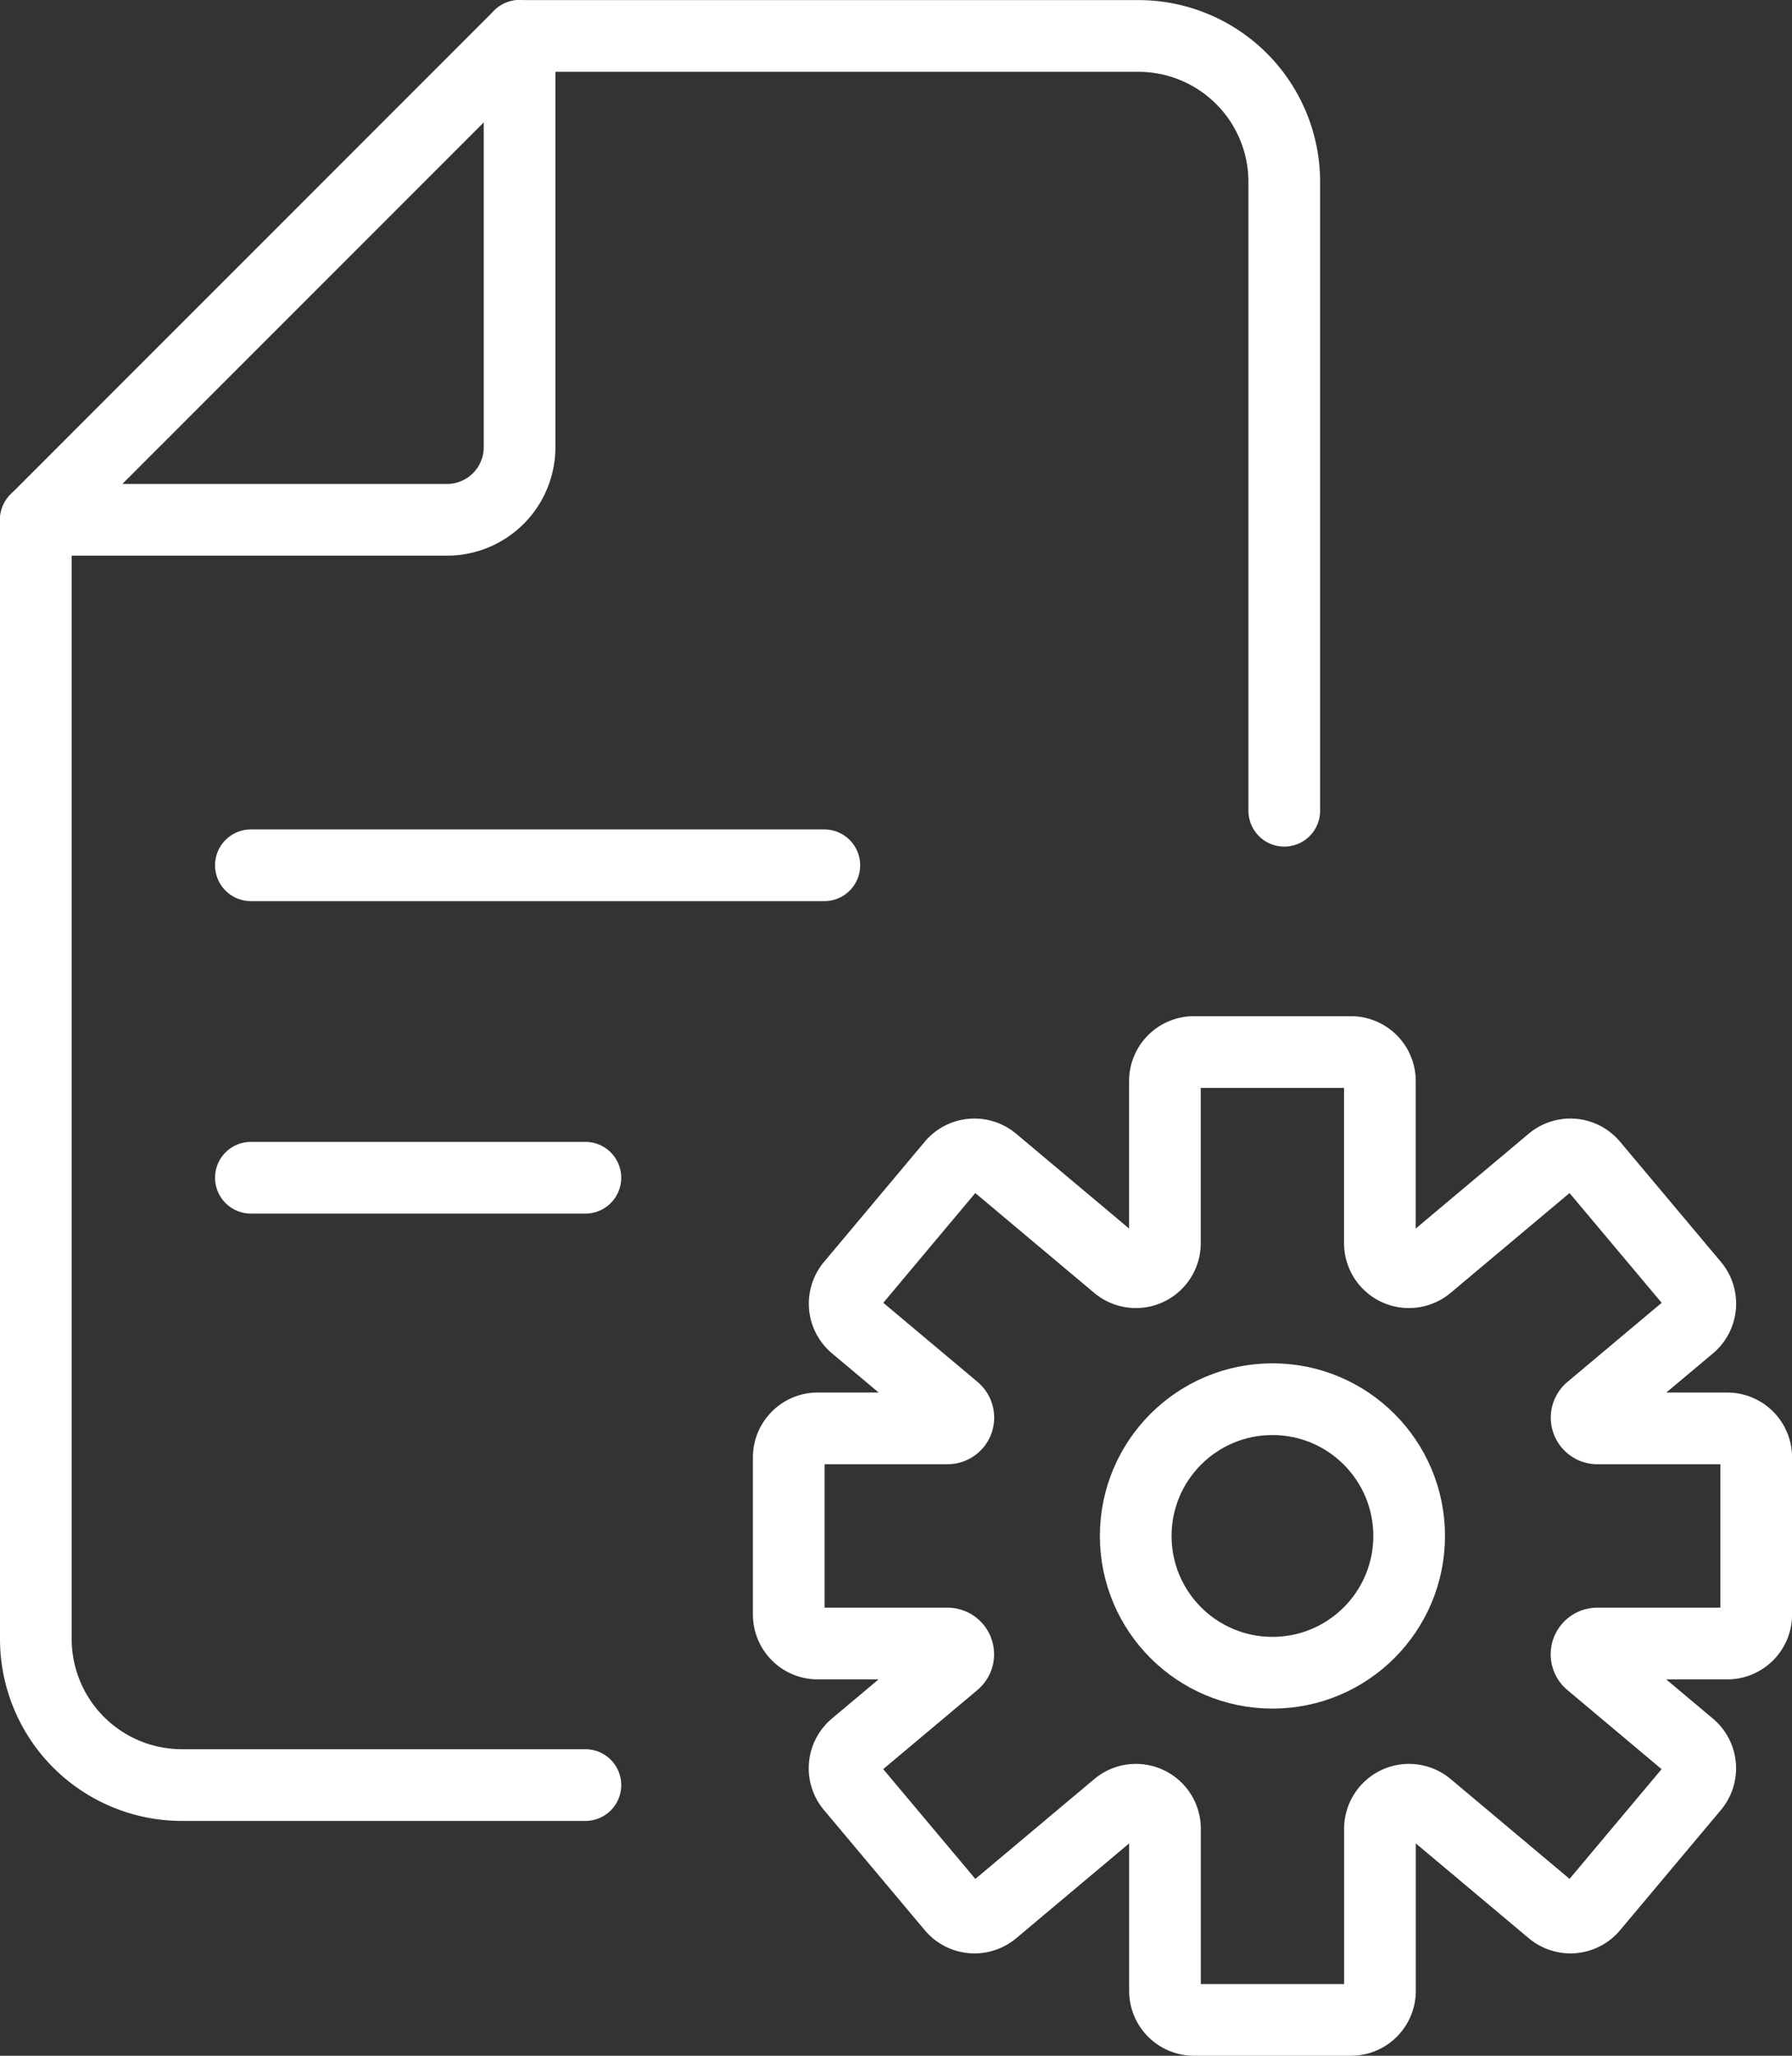
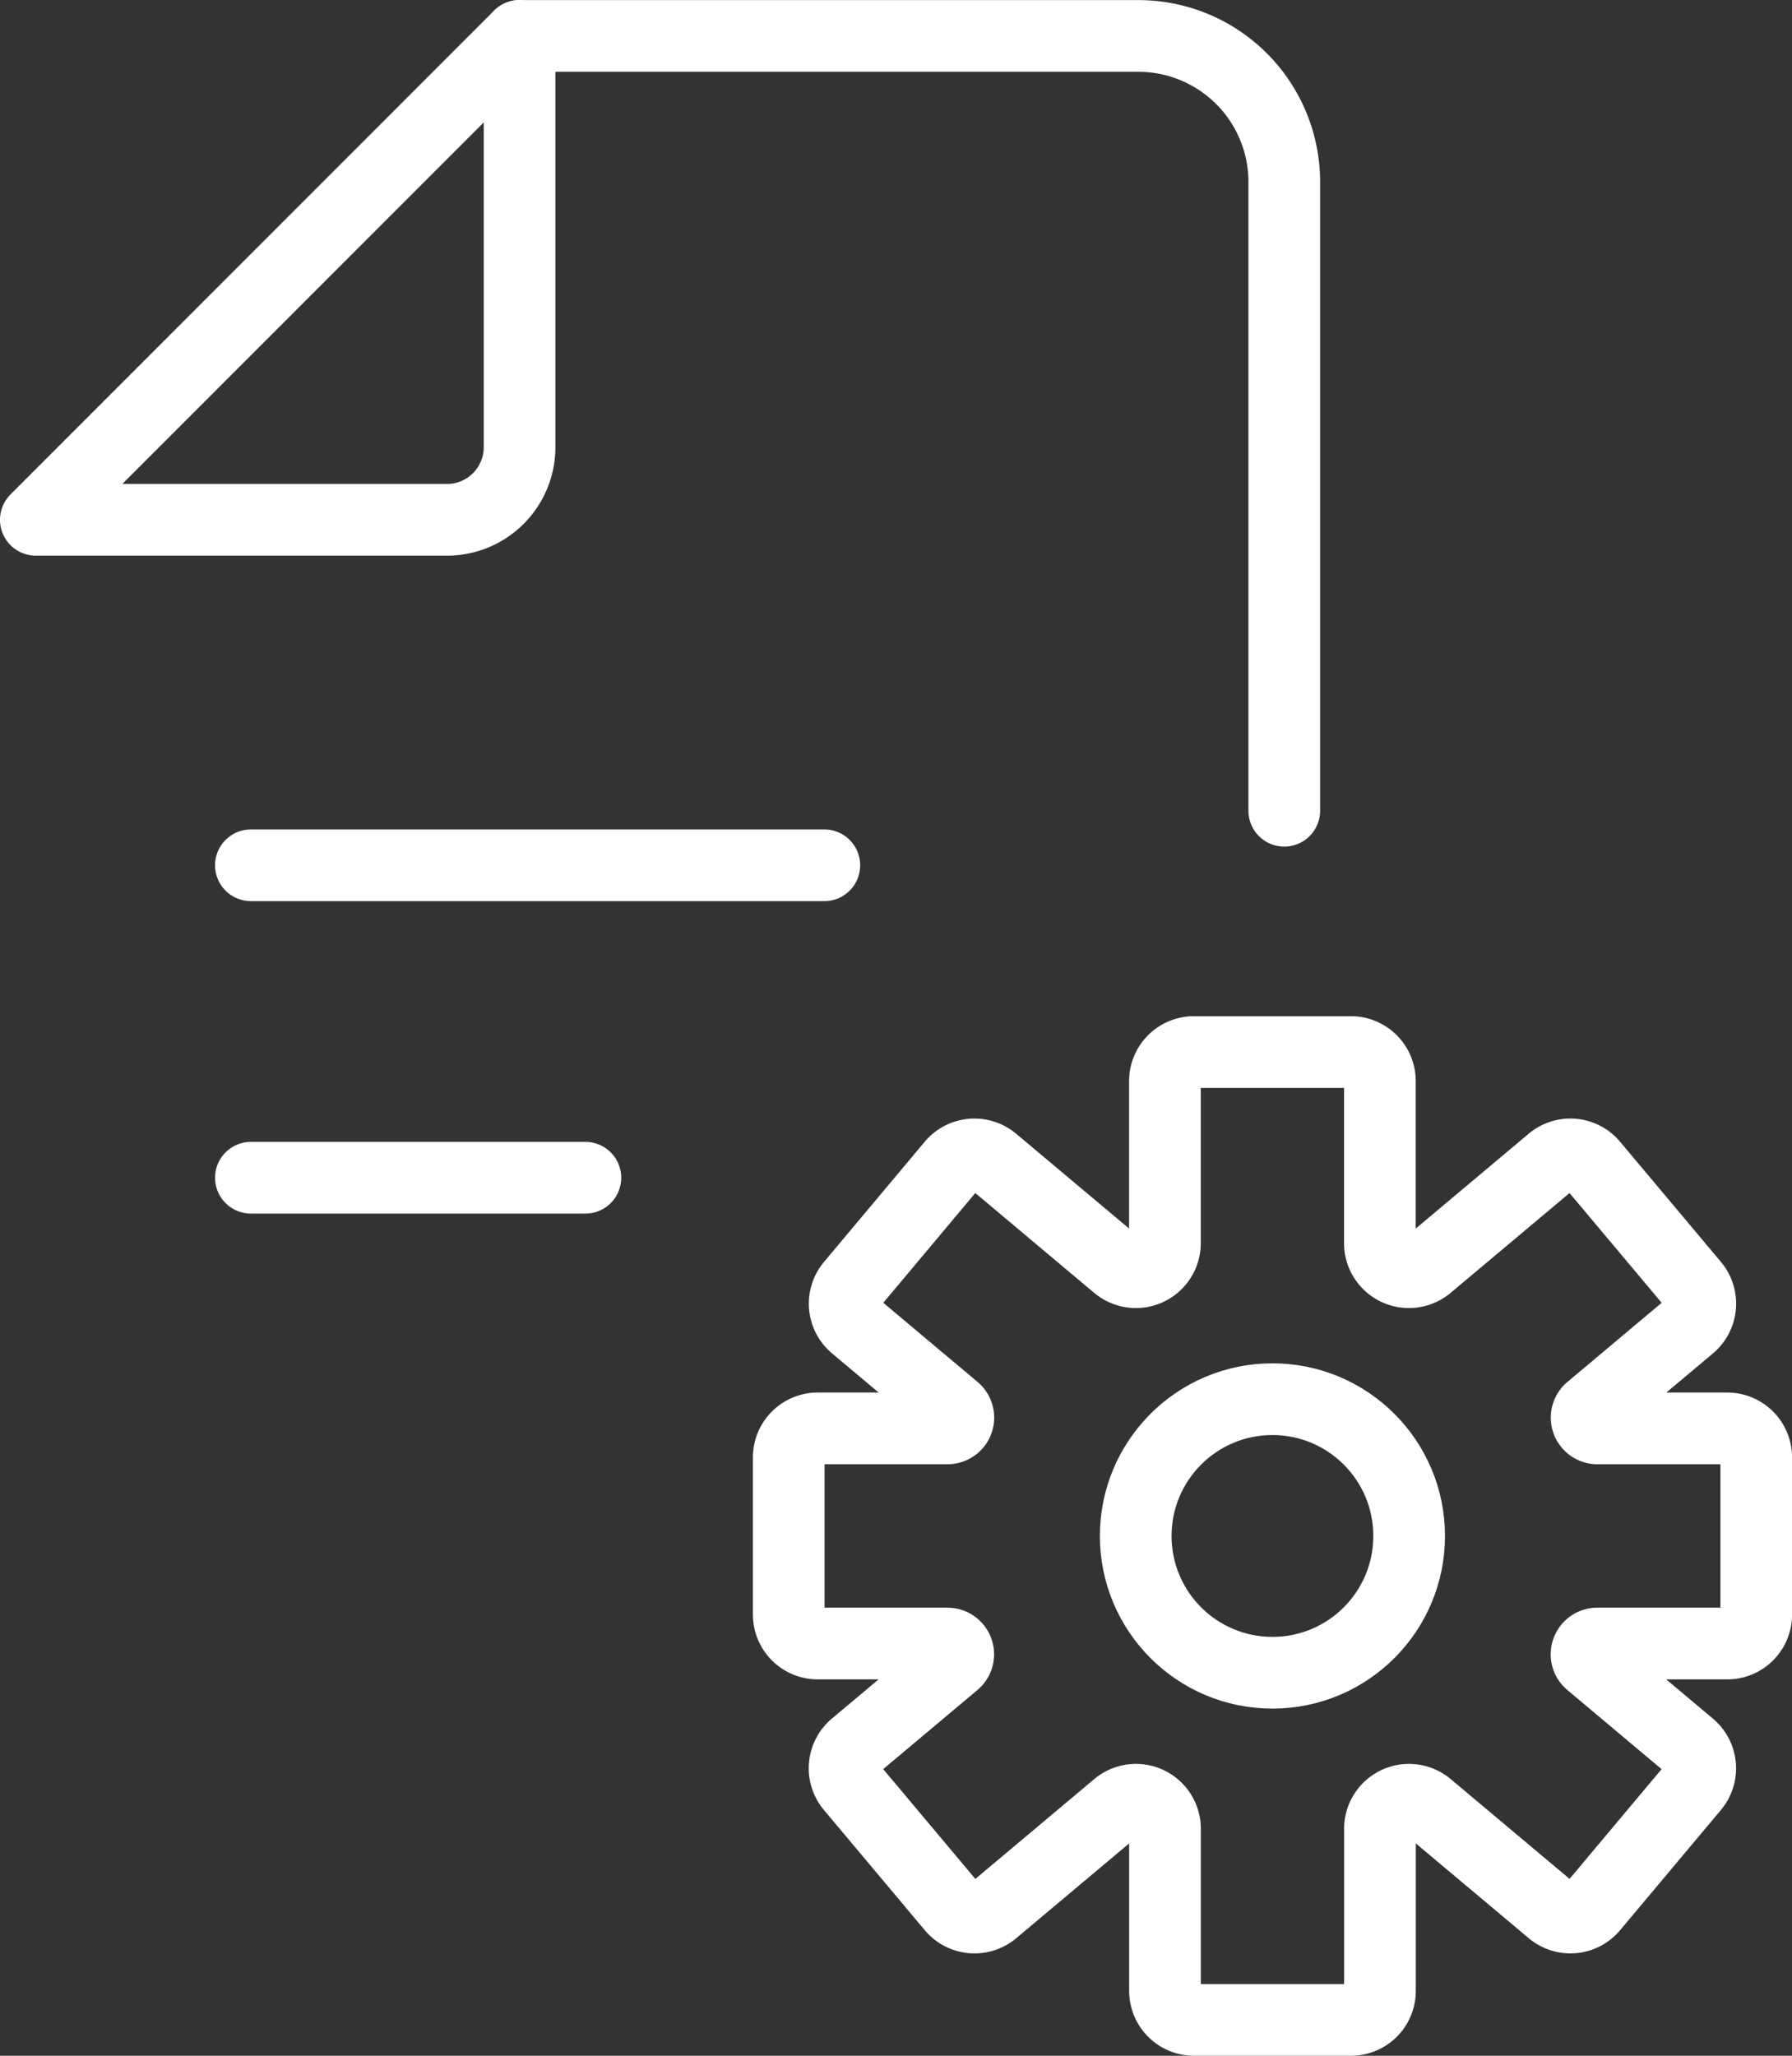
<svg xmlns="http://www.w3.org/2000/svg" width="75" height="86" viewBox="0 0 75 86">
  <rect x="0" y="0" width="75" height="86" fill="#333333" stroke="none" />
  <g id="グループ_39" data-name="グループ 39" transform="translate(-7.945 -13.144)">
-     <path id="パス_13" data-name="パス 13" d="M32.445,88.025H15.539a6.113,6.113,0,0,1-6.094-6.131v-46.8" transform="translate(0 -0.205)" fill="none" stroke="#fff" stroke-linecap="round" stroke-linejoin="round" stroke-width="3" />
    <path id="パス_15" data-name="パス 15" d="M29.621,14.648H55.485a6.107,6.107,0,0,1,6.141,6.073V47.06" transform="translate(0.069)" fill="none" stroke="#fff" stroke-linecap="round" stroke-linejoin="round" stroke-width="3" />
    <path id="パス_16" data-name="パス 16" d="M9.445,34.889H26.653a3.036,3.036,0,0,0,3.037-3.037V14.644Z" fill="none" stroke="#fff" stroke-linecap="round" stroke-linejoin="round" stroke-width="3" />
    <g id="グループ_36" data-name="グループ 36" transform="translate(40.956 57.155)">
      <path id="パス_17" data-name="パス 17" d="M80.231,72.3H74.8a.45.45,0,0,1-.289-.795l4.162-3.492a1.216,1.216,0,0,0,.15-1.712L74.6,61.272a1.214,1.214,0,0,0-1.711-.15l-5.192,4.356a1.215,1.215,0,0,1-2-.93V57.771a1.214,1.214,0,0,0-1.214-1.215H57.917A1.215,1.215,0,0,0,56.7,57.771v6.777a1.215,1.215,0,0,1-2,.93l-5.191-4.356a1.216,1.216,0,0,0-1.712.15L43.581,66.3a1.216,1.216,0,0,0,.15,1.712l4.162,3.492a.45.45,0,0,1-.289.795H42.171a1.215,1.215,0,0,0-1.215,1.215v6.568A1.214,1.214,0,0,0,42.171,81.3H47.6a.45.45,0,0,1,.289.795l-4.162,3.493a1.214,1.214,0,0,0-.15,1.711L47.8,92.33a1.216,1.216,0,0,0,1.712.149l5.191-4.356a1.215,1.215,0,0,1,2,.93v6.778a1.214,1.214,0,0,0,1.215,1.214h6.568A1.213,1.213,0,0,0,65.7,95.831V89.054a1.215,1.215,0,0,1,2-.931l5.192,4.356A1.213,1.213,0,0,0,74.6,92.33L78.82,87.3a1.214,1.214,0,0,0-.15-1.711l-4.162-3.493A.45.45,0,0,1,74.8,81.3h5.434a1.213,1.213,0,0,0,1.214-1.214V73.517A1.214,1.214,0,0,0,80.231,72.3Z" transform="translate(-40.956 -56.556)" fill="none" stroke="#fff" stroke-linecap="round" stroke-linejoin="round" stroke-width="3" />
      <circle id="楕円形_2" data-name="楕円形 2" cx="5.722" cy="5.722" r="5.722" transform="translate(14.522 14.522)" fill="none" stroke="#fff" stroke-linecap="round" stroke-linejoin="round" stroke-width="3" />
    </g>
    <line id="線_3" data-name="線 3" x2="24" transform="translate(18.445 49.342)" fill="none" stroke="#fff" stroke-linecap="round" stroke-linejoin="round" stroke-width="3" />
    <path id="パス_19" data-name="パス 19" d="M0,0H14" transform="translate(18.445 62.413)" fill="none" stroke="#fff" stroke-linecap="round" stroke-width="3" />
  </g>
</svg>